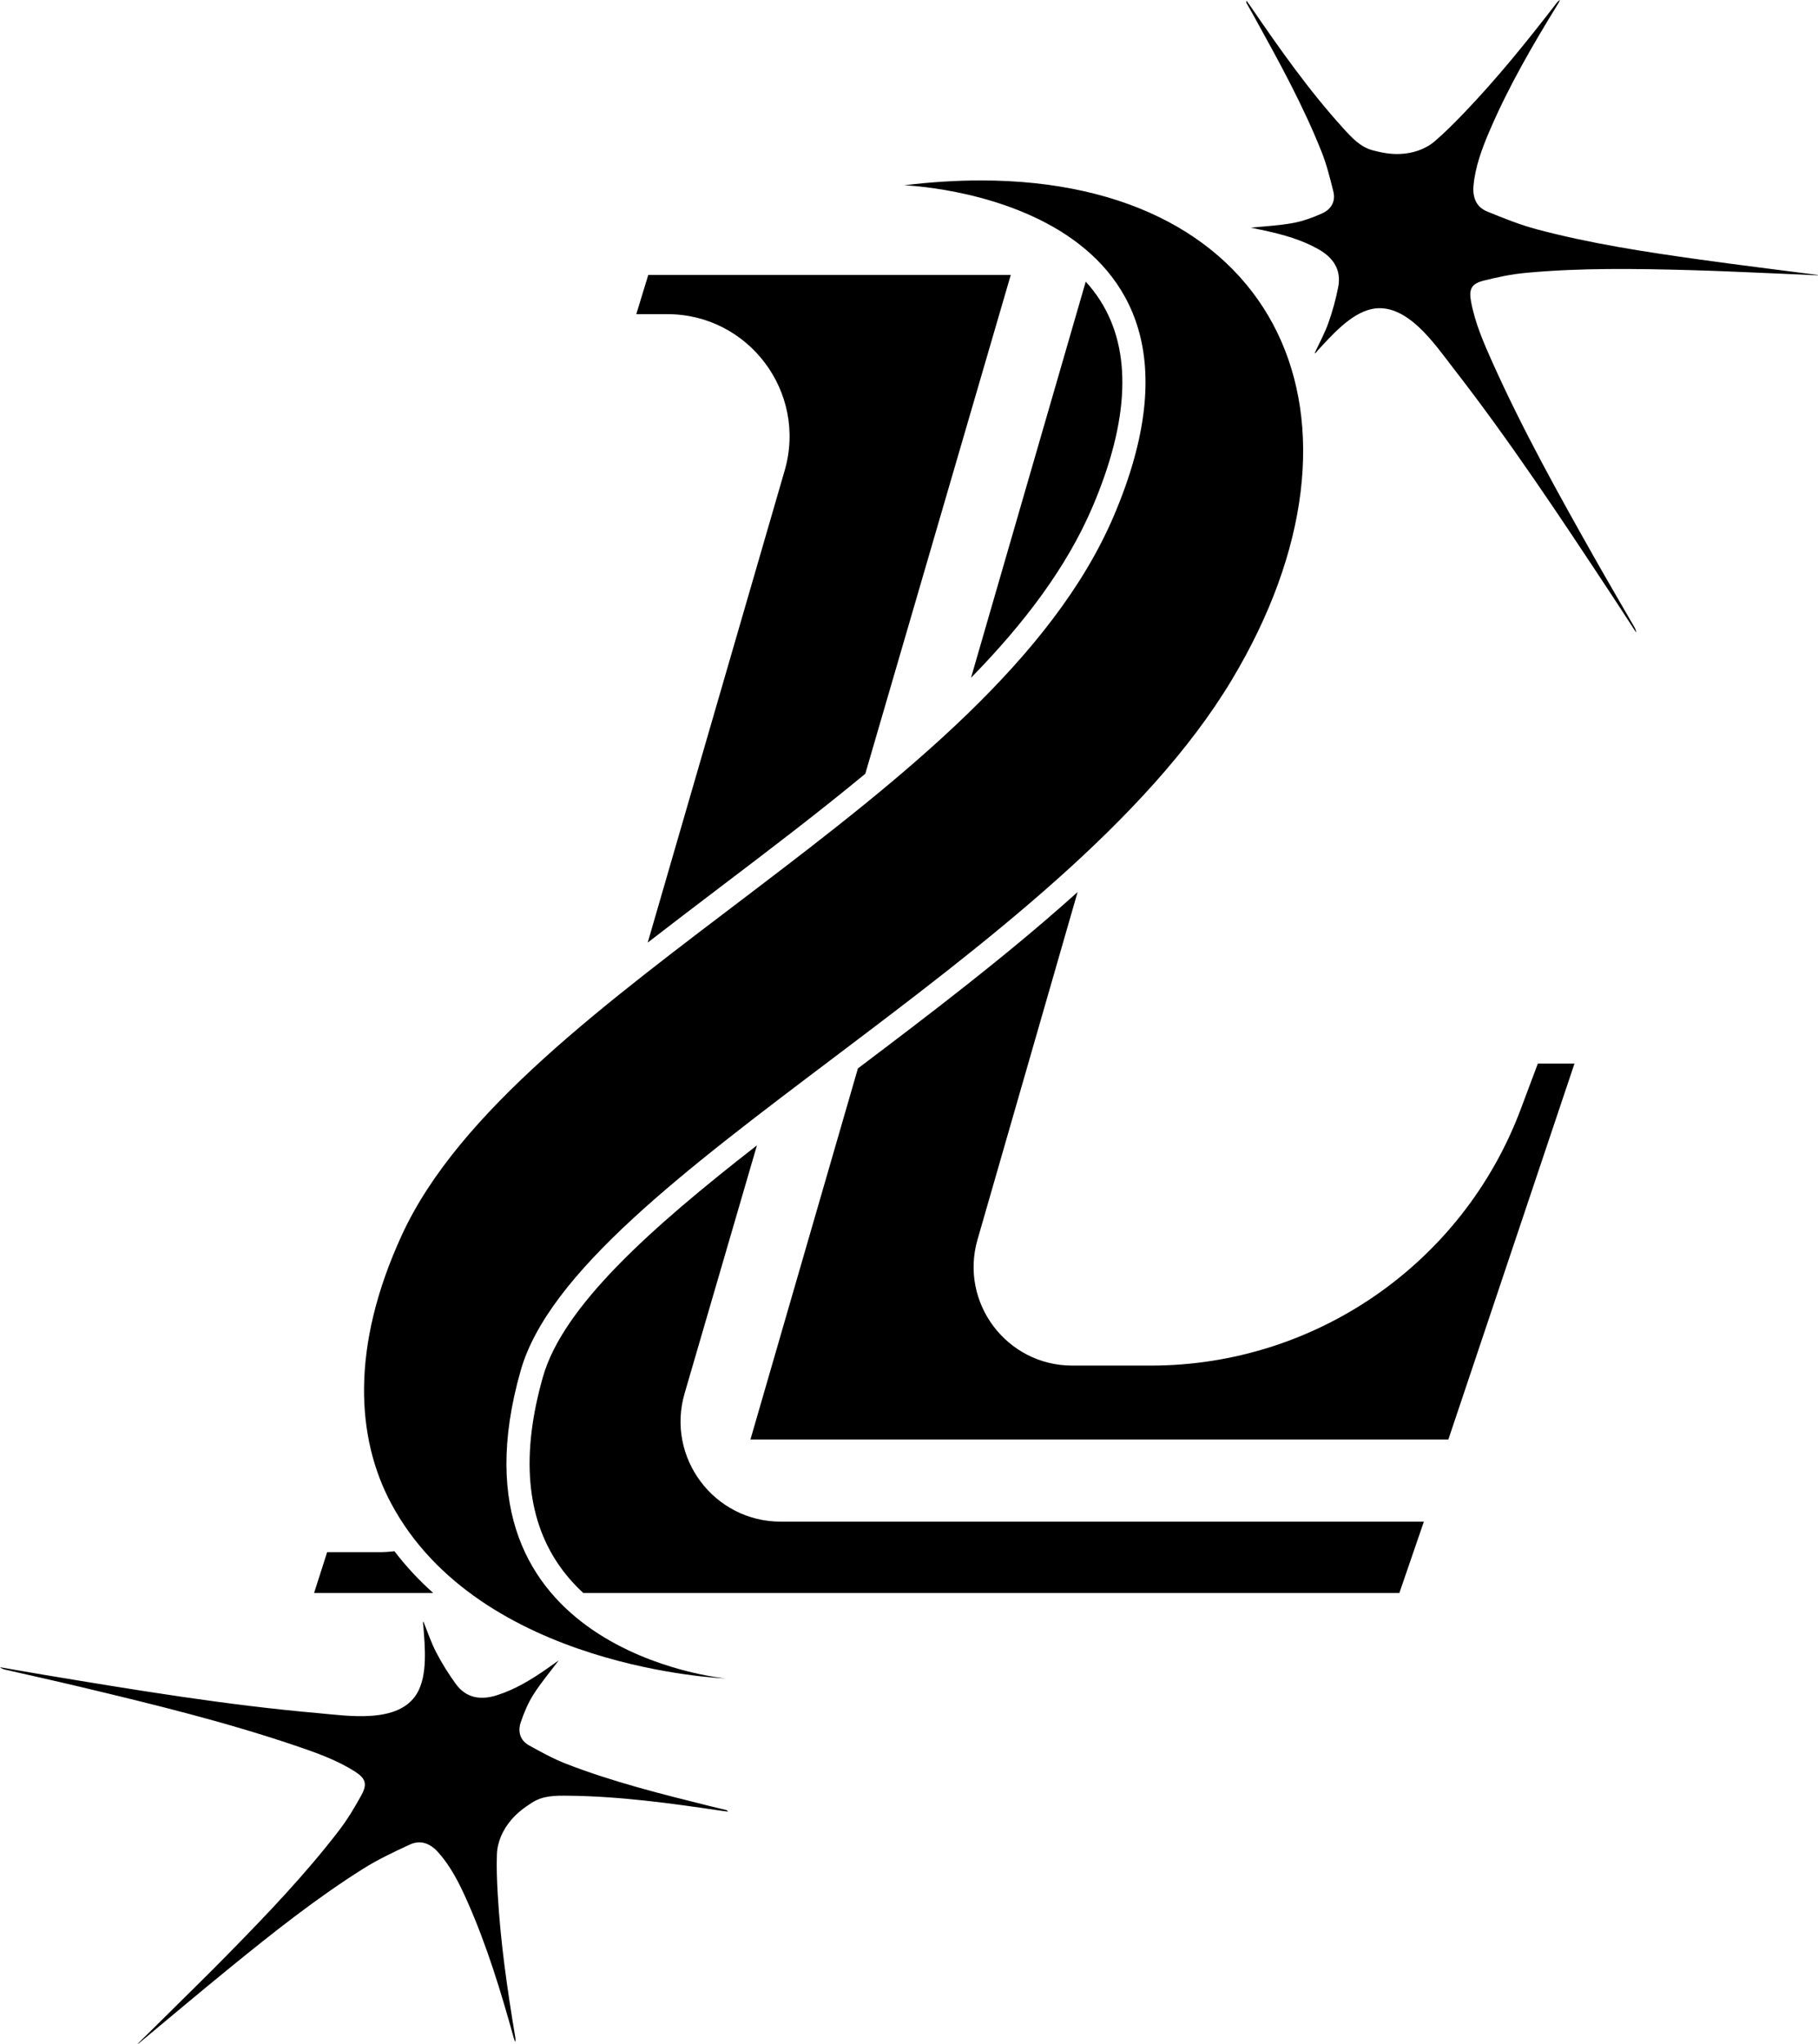
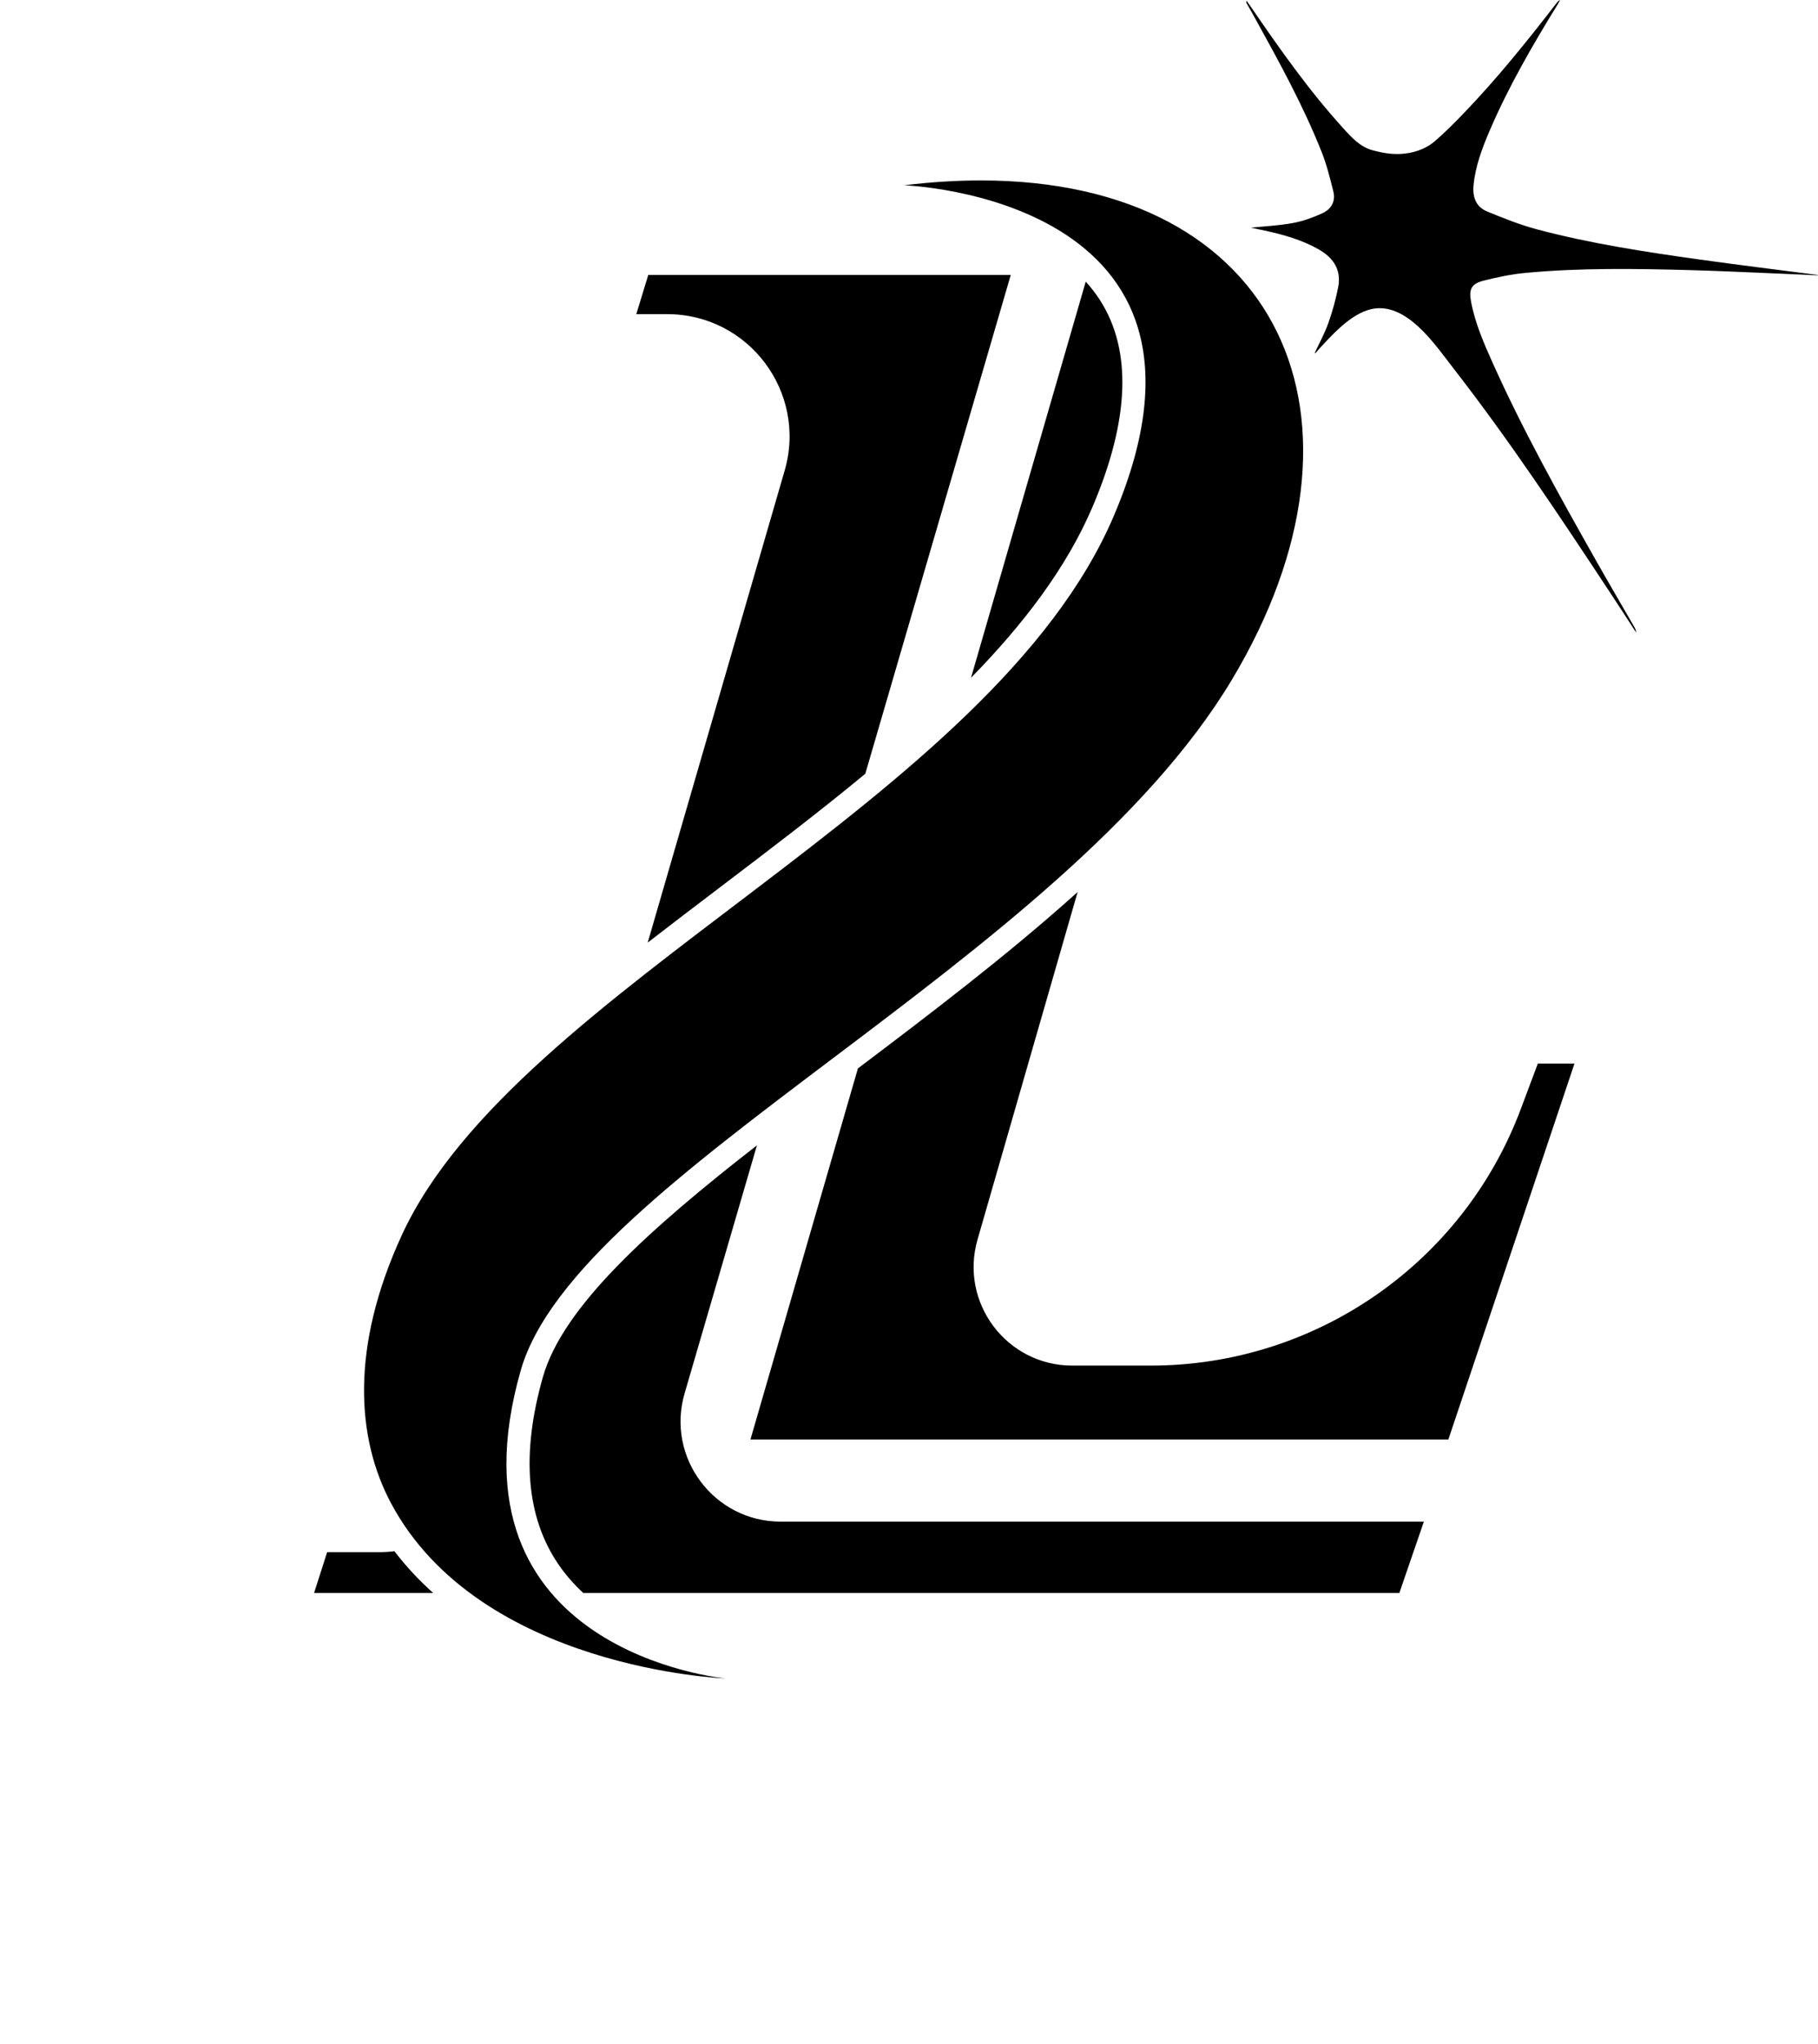
<svg xmlns="http://www.w3.org/2000/svg" xml:space="preserve" style="enable-background:new 0 0 1670.9 1877.76;" viewBox="0 0 1670.9 1877.76" y="0px" x="0px" id="Layer_1" version="1.1">
  <g>
    <path d="M1670.9,252.99c-11.51-0.52-23.03-1.07-34.54-1.54c-27.82-1.13-55.63-2.52-83.47-3.27c-50.28-1.36-100.6-2.13-150.76,2.56   c-13,1.22-25.96,3.91-38.63,7.15c-11.21,2.86-13.59,7.84-11.48,19.22c3.64,19.64,11.57,37.81,19.67,55.87   c27.84,62.07,60.92,121.43,94.35,180.59c11.8,20.88,23.96,41.56,35.94,62.35c0.91,1.58,1.68,3.24,1.78,5.27   c-7.72-11.84-15.38-23.73-23.17-35.53c-46.53-70.46-93.14-140.88-145.03-207.58c-16.5-21.21-42.96-61.21-75.15-54.05   c-19.17,4.26-36.55,24.16-49.27,37.93c-0.91,0.99-1.5,2.27-2.99,2.76c4.3-9.28,9.3-18.32,12.72-27.91c3.8-10.64,6.79-21.68,9-32.76   c3.21-16.11-4.42-27.29-18.1-35.04c-15.43-8.74-32.26-13.41-49.42-17.16c-4.38-0.96-8.78-1.83-12.72-2.65   c12.71-1.32,25.84-1.93,38.66-4.27c9.17-1.67,18.21-5,26.75-8.82c8.24-3.68,12.75-10.86,10.42-20.17   c-3.05-12.18-6.08-24.5-10.69-36.13c-17.02-42.9-39.29-83.24-61.55-123.56c-2.54-4.6-5.17-9.14-7.72-13.73   c-0.14-0.24,0.02-0.65,0.1-1.95c1.53,2.14,2.68,3.69,3.76,5.27c26.55,38.75,53.55,77.18,85.2,112.02   c7.93,8.73,15.66,17.31,27.54,20.38c8.21,2.12,16.14,3.61,24.66,3.23c11.78-0.53,23.23-4.2,32.16-11.9   c9.21-7.94,17.8-16.58,26.22-25.35c30.64-31.89,58.38-66.24,85.34-101.23c0.85-1.1,1.7-2.21,3.31-2.97   c-0.52,1.02-0.97,2.08-1.57,3.06c-23.34,37.91-45.74,76.35-63.27,117.38c-6.82,15.95-12.93,32.15-14.63,49.68   c-1.06,10.93,2.16,19.96,12.52,24.2c15.02,6.15,30.21,12.26,45.85,16.42c49.15,13.06,99.38,20.7,149.67,27.74   c36.04,5.05,72.18,9.45,108.27,14.14C1670.71,252.73,1670.81,252.86,1670.9,252.99z" />
    <path d="M901.52,165.79c-22.38,0-45.91,1.45-70.59,4.46c0,0,317.73,10.55,192.8,303.69c-112.28,263.48-549.27,432.65-654.35,660.75   c-47.86,103.89-41.48,187.23-10.19,246.14c81.28,153.04,307.66,161.38,307.66,161.38s-262.12-24.01-188.29-282.91   c51.19-179.48,498.12-375.57,653.5-634.5C1275.76,385.33,1176.76,165.79,901.52,165.79z" />
    <path d="M795.28,710.96l133.7-458.34H595.82l-11.01,36.02h28.42c74.87,0,128.81,71.82,107.94,143.73L595.3,866.09   c21.76-16.88,44.13-33.87,66.94-51.19C707.12,780.83,752.48,746.39,795.28,710.96z" />
    <path d="M499.01,1265.12c-20.21,70.87-15.43,128.82,14.22,172.24c6.42,9.4,14.06,18.19,22.84,26.31h750.07l22.51-65.53H717.6   c-61.39,0-105.58-58.93-88.39-117.86l66.48-227.9C598.19,1128.31,517.55,1200.12,499.01,1265.12z" />
    <path d="M362.52,1425.29c-4.59,0.57-9.24,0.87-13.96,0.87h-47.88l-12.01,37.52h109.49   C384.83,1451.78,372.93,1438.96,362.52,1425.29z" />
    <path d="M1011.29,276.26c-3.88-6.11-8.36-11.94-13.4-17.49l-105.44,364c48.33-49.34,87.9-101.26,111.73-157.17   C1038.12,385.95,1040.51,322.25,1011.29,276.26z" />
    <path d="M1331.18,1322.61l115.89-345.32h-33.68l-15.67,41.79c-53.16,141.76-188.68,235.67-340.07,235.67h-72.13   c-60.28,0-103.77-57.75-87.12-115.69l92.02-319.43c-1.64,1.47-3.27,2.94-4.93,4.42c-62.19,55.47-130.47,107.41-197,157.65   l-98.76,340.92H1331.18z" />
-     <path d="M126.72,1877.71c8.21-8.08,16.45-16.14,24.63-24.26c19.76-19.61,39.71-39.05,59.2-58.93   c35.22-35.92,70.02-72.26,100.72-112.21c7.95-10.35,14.8-21.68,21.05-33.17c5.53-10.16,3.5-15.29-6.27-21.49   c-16.87-10.7-35.58-17.25-54.32-23.61c-64.43-21.84-130.43-38-196.53-53.76c-23.33-5.57-46.76-10.73-70.14-16.1   c-1.78-0.41-3.51-0.98-5.07-2.28c13.93,2.4,27.85,4.88,41.8,7.2c83.29,13.85,166.61,27.63,250.8,35   c26.76,2.34,74.08,10.18,90.75-18.28c9.92-16.94,7.17-43.23,5.74-61.91c-0.1-1.34-0.64-2.64,0.01-4.07   c3.87,9.47,7.09,19.28,11.79,28.32c5.21,10.03,11.26,19.72,17.88,28.89c9.62,13.31,23,15.33,37.99,10.58   c16.91-5.36,31.79-14.51,46.21-24.53c3.68-2.56,7.32-5.19,10.6-7.52c-7.68,10.21-16.17,20.25-23.18,31.23   c-5.01,7.85-8.72,16.74-11.74,25.61c-2.91,8.54-0.71,16.73,7.69,21.36c11,6.05,22.09,12.21,33.75,16.75   c43.01,16.73,87.73,27.86,132.42,38.98c5.1,1.27,10.22,2.44,15.32,3.69c0.27,0.07,0.46,0.46,1.36,1.4   c-2.61-0.34-4.52-0.55-6.42-0.83c-46.46-6.92-93-13.29-140.06-13.8c-11.8-0.13-23.34-0.3-33.67,6.31   c-7.14,4.57-13.63,9.37-19.15,15.87c-7.63,8.99-12.73,19.88-13.16,31.66c-0.45,12.16,0.04,24.33,0.73,36.47   c2.51,44.15,8.81,87.85,16.1,131.42c0.23,1.38,0.46,2.75-0.08,4.45c-0.39-1.08-0.87-2.13-1.17-3.23   c-11.89-42.9-24.82-85.47-42.95-126.24c-7.05-15.85-14.76-31.36-26.44-44.53c-7.29-8.21-16.09-12-26.26-7.29   c-14.73,6.82-29.54,13.79-43.23,22.43c-43.02,27.12-82.79,58.73-122.18,90.79c-28.23,22.98-56.04,46.45-84.04,69.71   C127.04,1877.74,126.88,1877.73,126.72,1877.71z" />
  </g>
</svg>